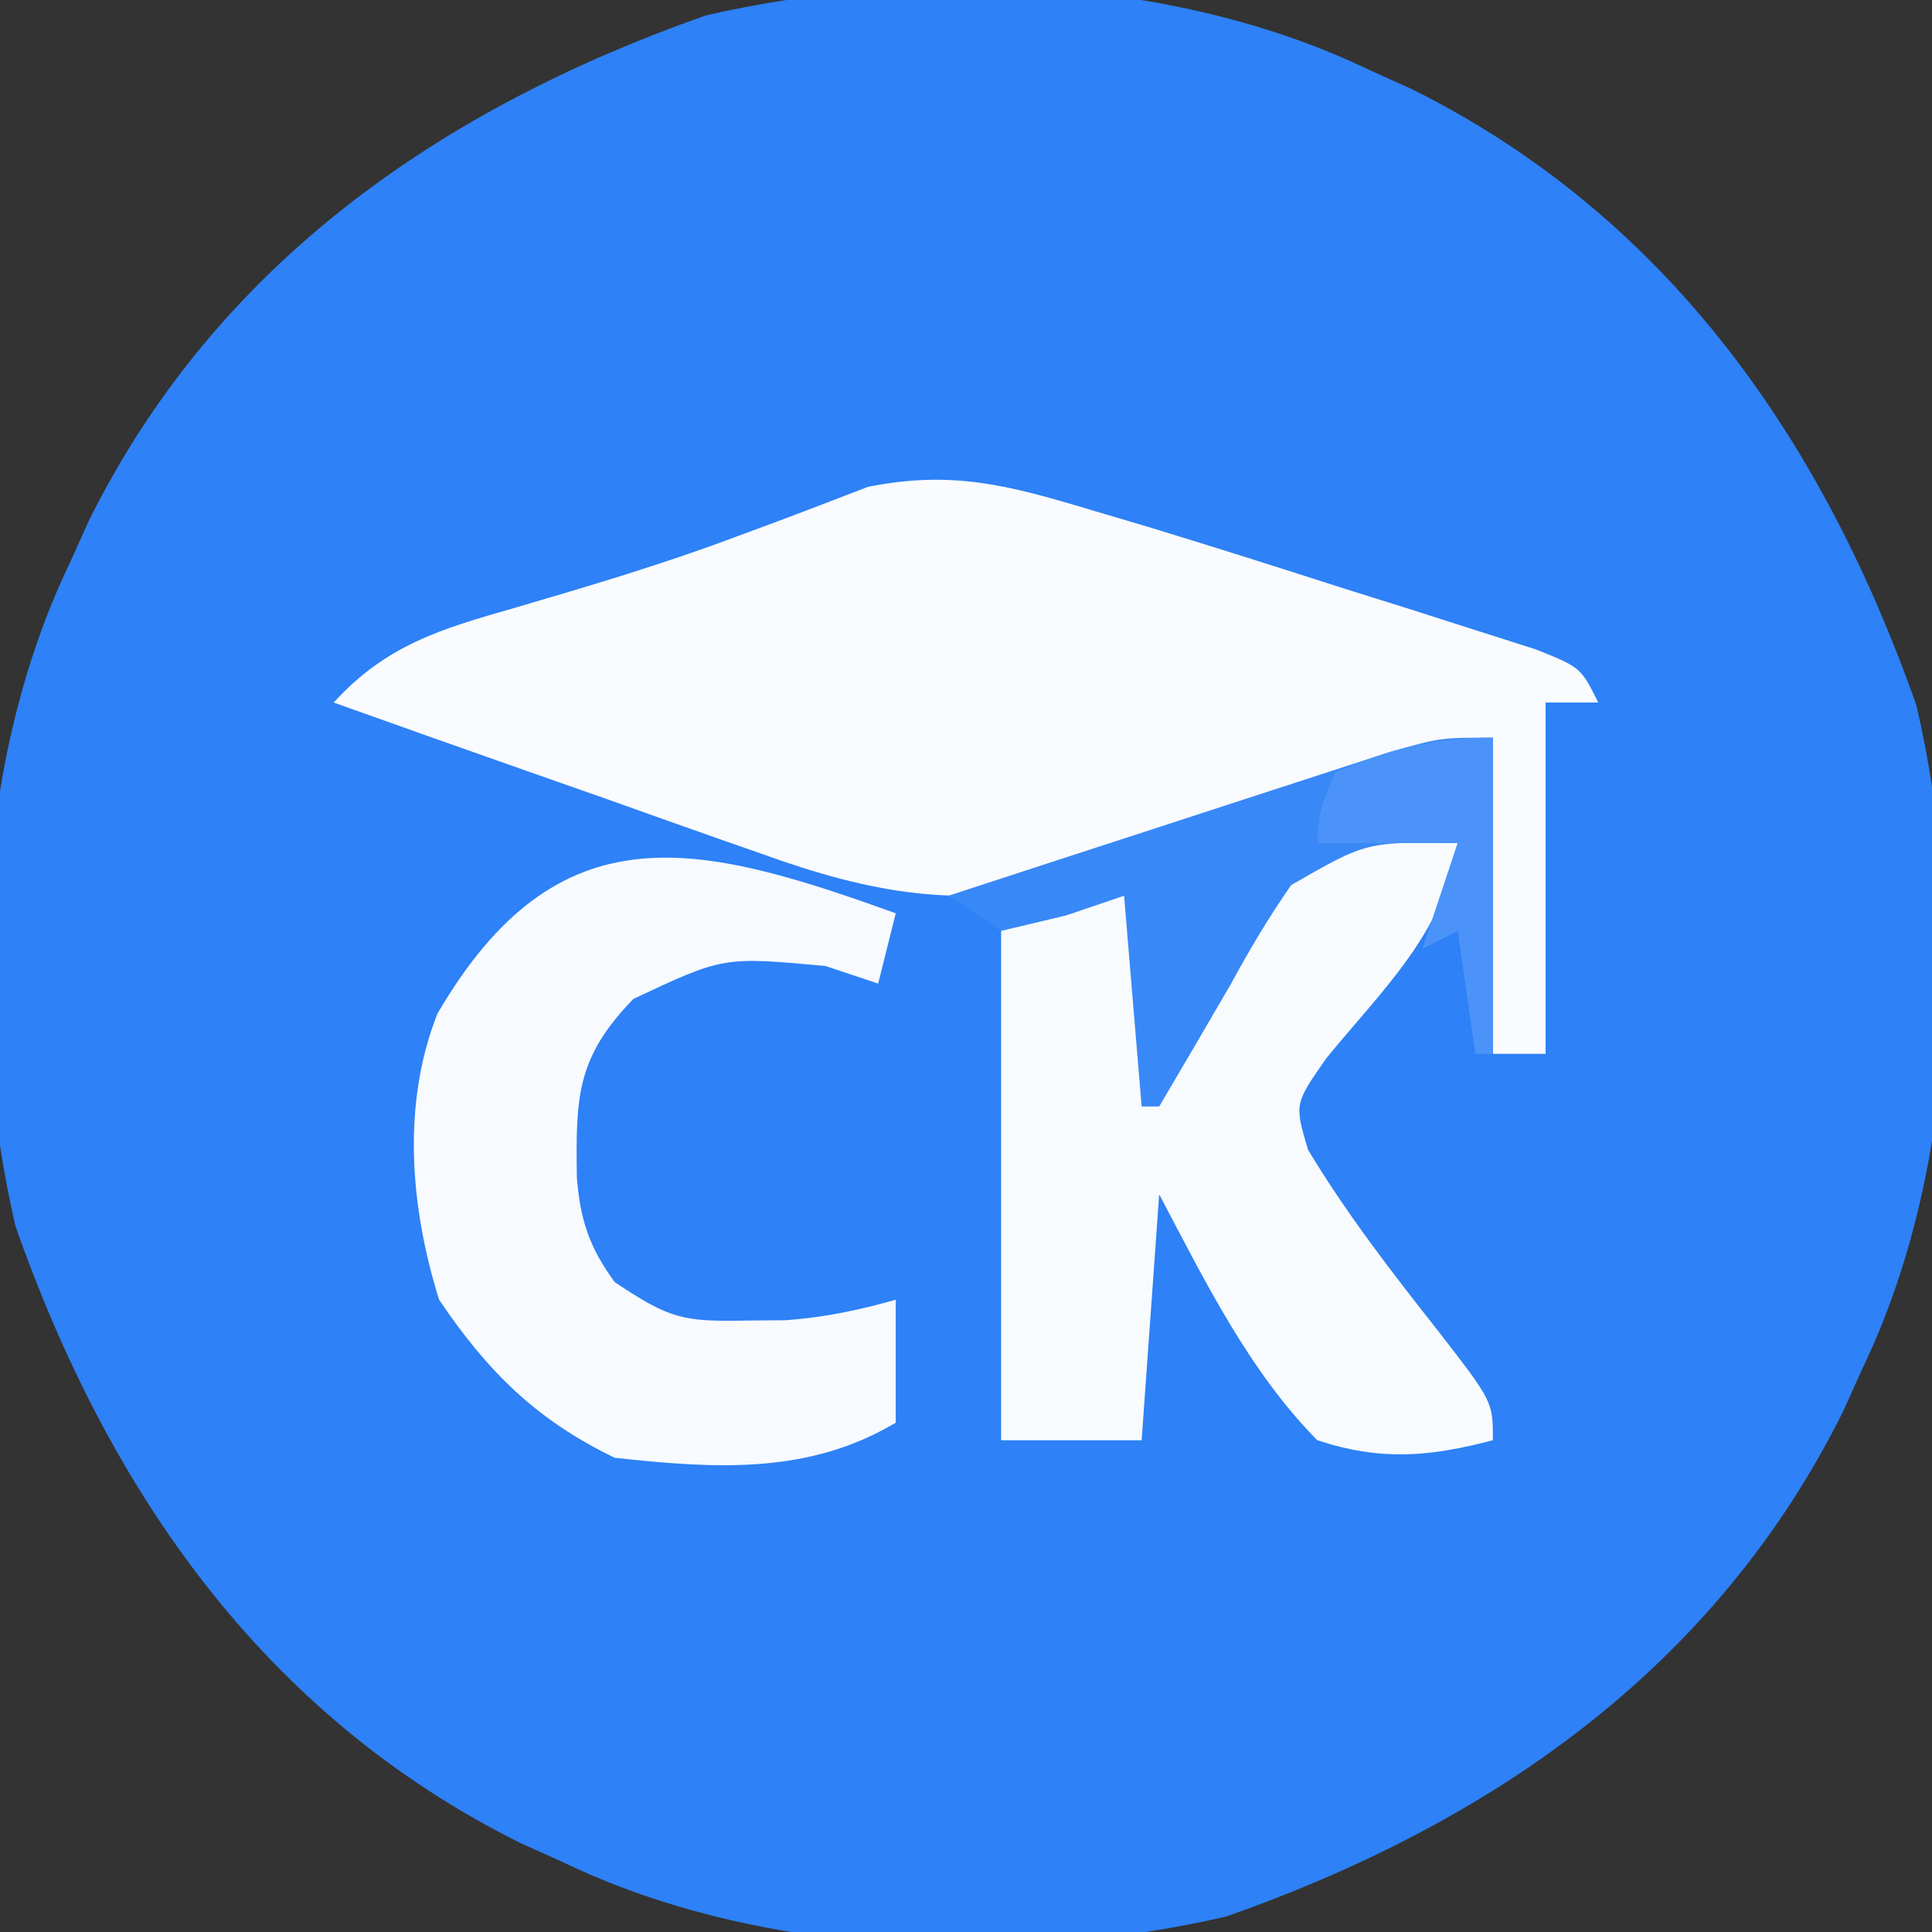
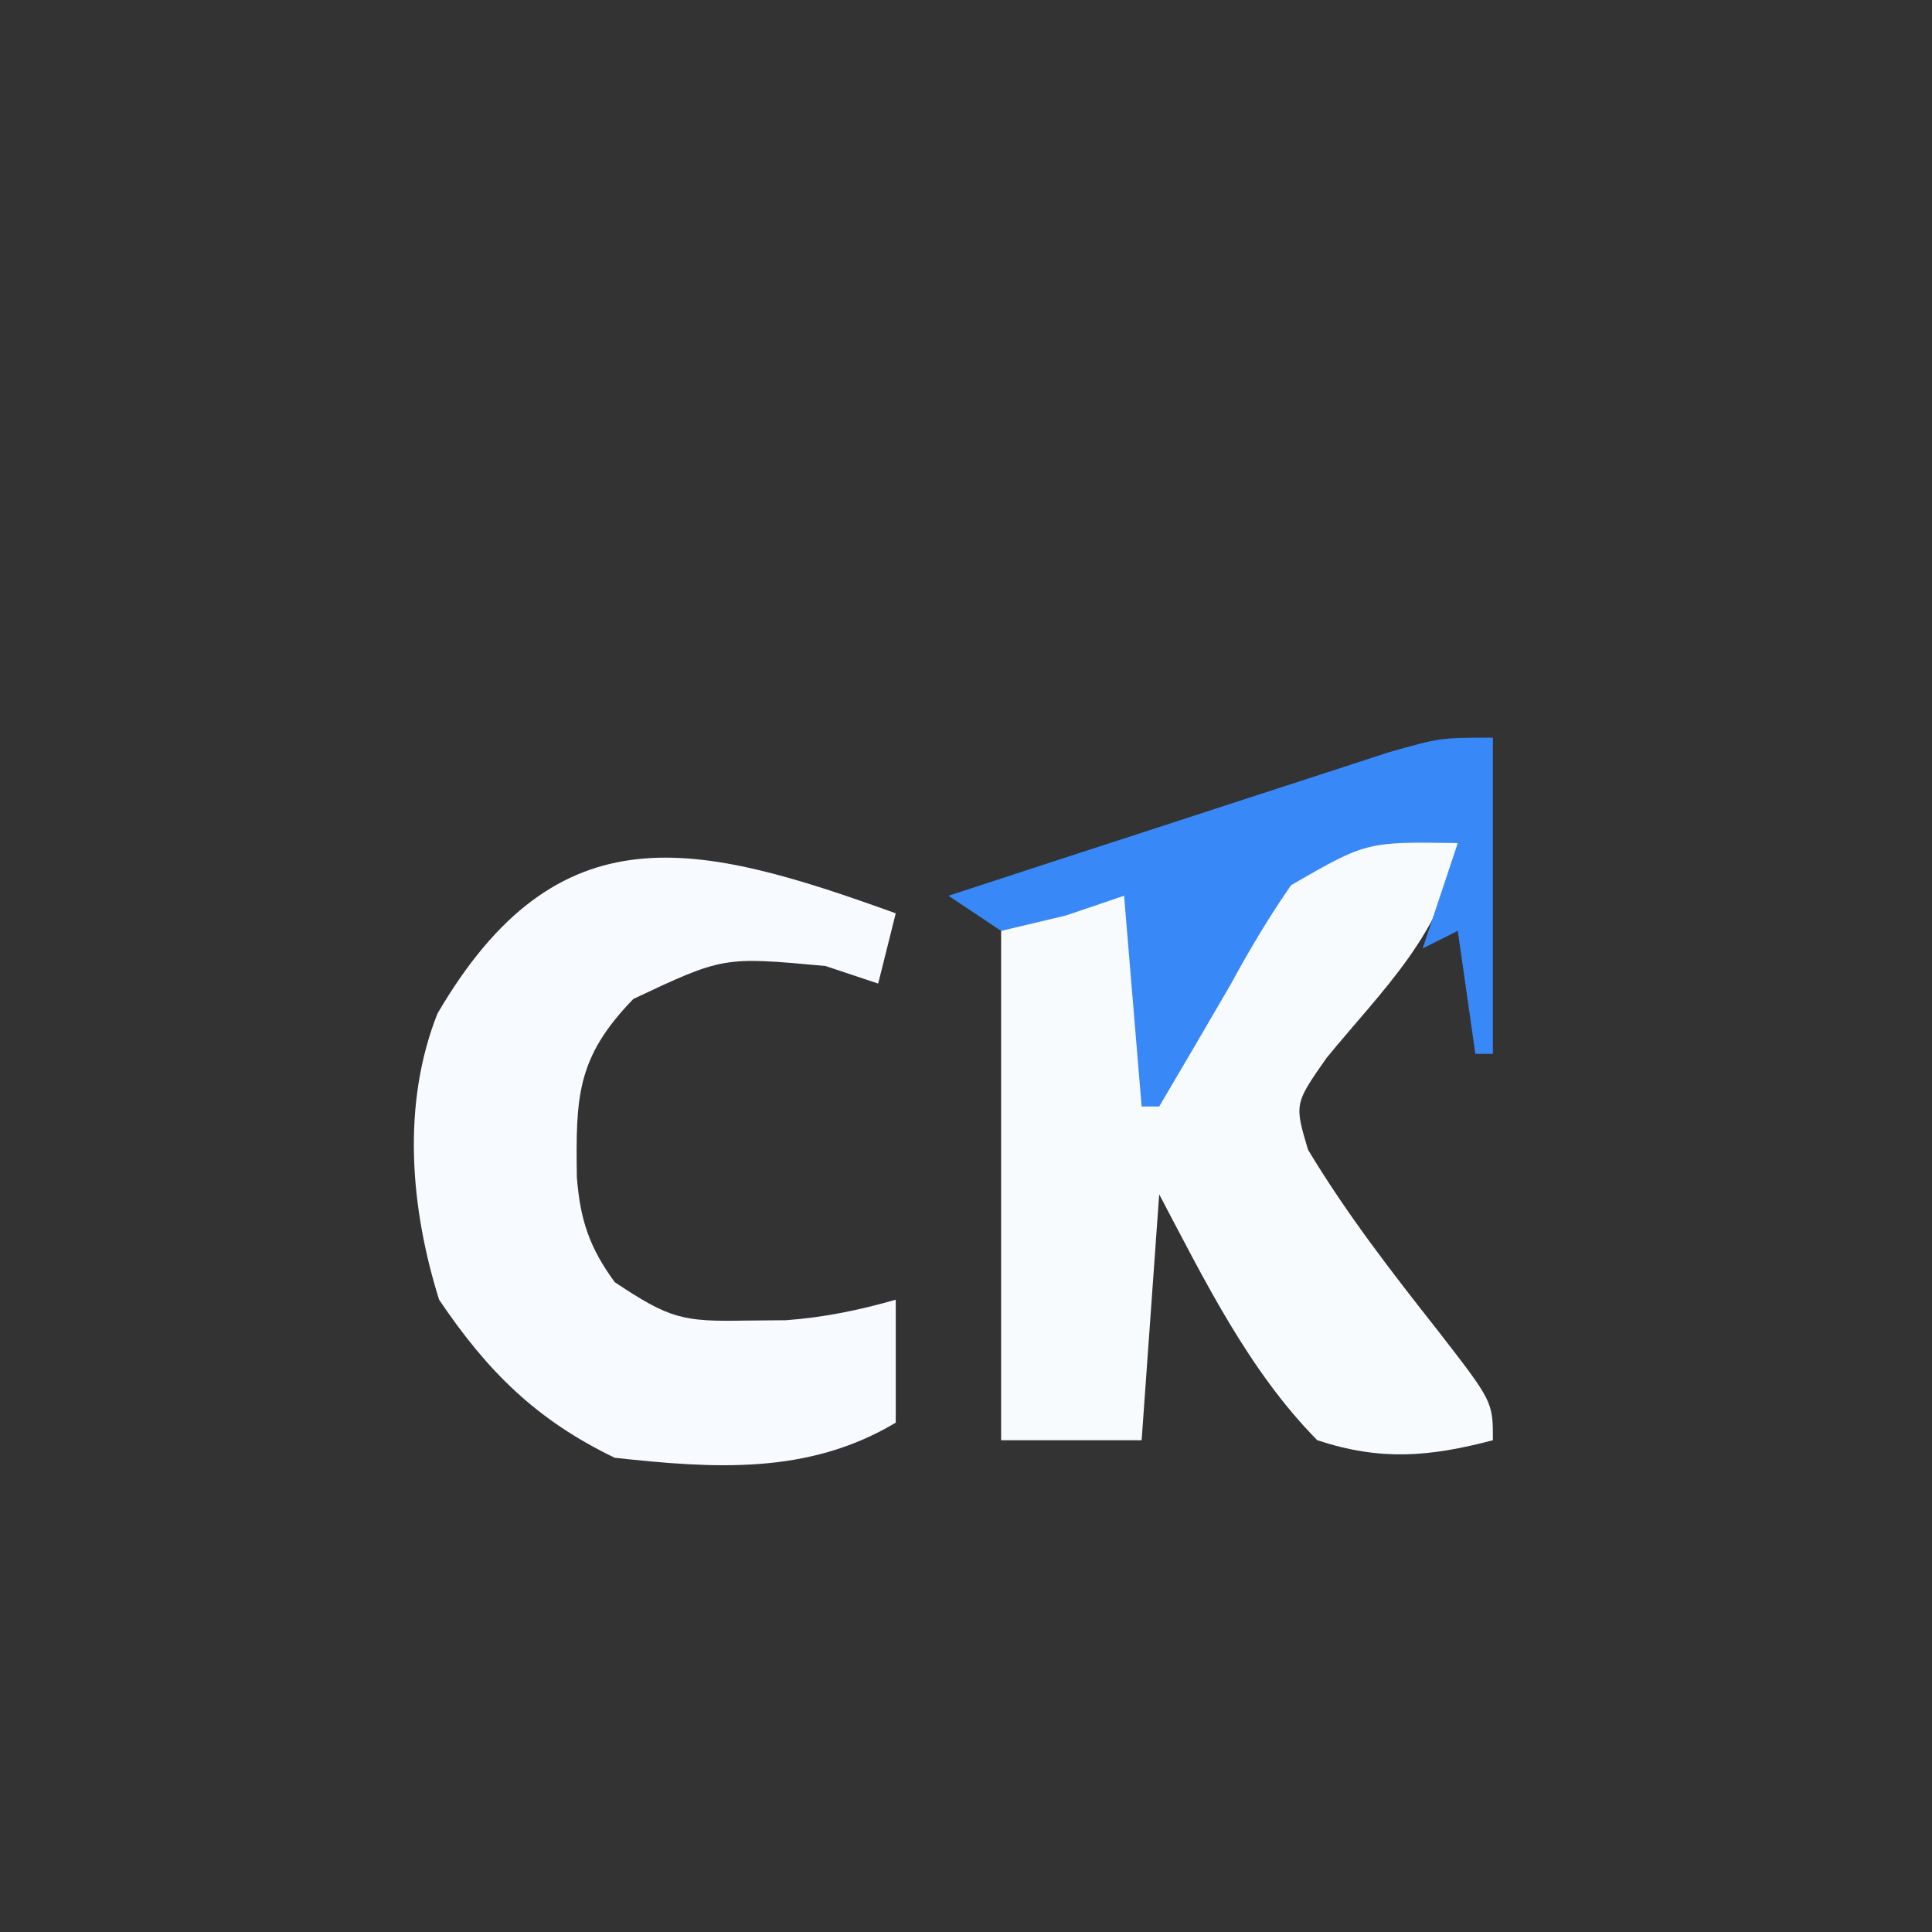
<svg xmlns="http://www.w3.org/2000/svg" version="1.1" width="110" height="110">
  <rect width="100%" height="100%" fill="#333333" stroke="none" />
-   <path d="M0 0 C0.78 0.351 1.56 0.701 2.363 1.062 C17.019 8.352 25.823 21.14 31.117 36.172 C33.908 48.275 33.426 62.772 28 74 C27.649 74.78 27.299 75.56 26.938 76.363 C19.648 91.019 6.86 99.823 -8.172 105.117 C-20.275 107.908 -34.772 107.426 -46 102 C-46.78 101.649 -47.56 101.299 -48.363 100.938 C-63.019 93.648 -71.823 80.86 -77.117 65.828 C-79.908 53.725 -79.426 39.228 -74 28 C-73.649 27.22 -73.299 26.44 -72.938 25.637 C-65.648 10.981 -52.86 2.177 -37.828 -3.117 C-25.725 -5.908 -11.228 -5.426 0 0 Z " fill="#2E81F6" transform="translate(78,4)" />
-   <path d="M0 0 C1.097 0.325 2.194 0.65 3.324 0.985 C7.061 2.122 10.781 3.305 14.5 4.5 C15.799 4.908 17.099 5.315 18.398 5.723 C19.618 6.113 20.837 6.504 22.094 6.906 C23.204 7.26 24.315 7.614 25.459 7.979 C28 9 28 9 29 11 C28.01 11 27.02 11 26 11 C26 17.6 26 24.2 26 31 C25.01 31 24.02 31 23 31 C23 25.06 23 19.12 23 13 C21.132 13.65 19.264 14.299 17.34 14.969 C15.51 15.595 13.68 16.221 11.849 16.845 C9.968 17.49 8.09 18.145 6.213 18.801 C5.017 19.207 3.822 19.613 2.59 20.031 C1.495 20.408 0.401 20.785 -0.727 21.174 C-7.274 22.826 -12.448 21.854 -18.684 19.594 C-19.384 19.35 -20.084 19.105 -20.806 18.854 C-23.02 18.079 -25.229 17.29 -27.438 16.5 C-28.947 15.969 -30.457 15.439 -31.967 14.91 C-35.649 13.618 -39.325 12.313 -43 11 C-40.034 7.74 -36.897 6.806 -32.75 5.625 C-28.428 4.358 -24.14 3.09 -19.926 1.496 C-18.951 1.136 -18.951 1.136 -17.956 0.769 C-16.165 0.101 -14.381 -0.588 -12.598 -1.277 C-7.824 -2.236 -4.605 -1.38 0 0 Z " fill="#F9FBFE" transform="translate(62,29)" />
  <path d="M0 0 C2.184 0.051 2.184 0.051 5.621 0.863 C4.895 5.925 1.273 9.272 -1.859 13.109 C-3.68 15.714 -3.68 15.714 -2.906 18.324 C-0.699 21.993 1.872 25.308 4.52 28.666 C7.621 32.669 7.621 32.669 7.621 34.863 C3.984 35.82 1.222 36.049 -2.379 34.863 C-6.278 30.915 -8.81 25.728 -11.379 20.863 C-11.709 25.483 -12.039 30.103 -12.379 34.863 C-15.019 34.863 -17.659 34.863 -20.379 34.863 C-20.379 25.293 -20.379 15.723 -20.379 5.863 C-17.739 4.873 -15.099 3.883 -12.379 2.863 C-12.049 6.493 -11.719 10.123 -11.379 13.863 C-10.822 12.925 -10.265 11.986 -9.691 11.02 C-3.663 1.329 -3.663 1.329 0 0 Z " fill="#F8FBFE" transform="translate(77.379,47.137)" />
  <path d="M0 0 C-0.33 1.32 -0.66 2.64 -1 4 C-1.99 3.67 -2.98 3.34 -4 3 C-9.818 2.464 -9.818 2.464 -14.938 4.875 C-18.166 8.202 -18.223 10.419 -18.156 15.031 C-17.963 17.465 -17.443 19.025 -16 21 C-12.866 23.09 -12.13 23.254 -8.562 23.188 C-7.42 23.178 -7.42 23.178 -6.254 23.168 C-4.061 23.005 -2.111 22.601 0 22 C0 24.31 0 26.62 0 29 C-4.997 31.989 -10.357 31.613 -16 31 C-20.463 28.848 -23.236 26.095 -26 22 C-27.64 16.761 -28.138 10.874 -26.094 5.711 C-19.224 -6.047 -11.31 -4.078 0 0 Z " fill="#F7FAFE" transform="translate(51,52)" />
  <path d="M0 0 C0 5.94 0 11.88 0 18 C-0.33 18 -0.66 18 -1 18 C-1.33 15.69 -1.66 13.38 -2 11 C-2.99 11.495 -2.99 11.495 -4 12 C-3.34 10.02 -2.68 8.04 -2 6 C-7.196 5.923 -7.196 5.923 -11.488 8.395 C-12.766 10.234 -13.87 12.094 -14.938 14.062 C-16.282 16.381 -17.639 18.691 -19 21 C-19.33 21 -19.66 21 -20 21 C-20.33 17.04 -20.66 13.08 -21 9 C-22.64 9.557 -22.64 9.557 -24.312 10.125 C-25.529 10.414 -26.746 10.703 -28 11 C-28.99 10.34 -29.98 9.68 -31 9 C-27.069 7.713 -23.136 6.431 -19.202 5.155 C-17.864 4.72 -16.526 4.283 -15.189 3.845 C-13.267 3.216 -11.342 2.592 -9.418 1.969 C-8.261 1.592 -7.103 1.215 -5.911 0.826 C-3 0 -3 0 0 0 Z " fill="#3988F7" transform="translate(85,42)" />
-   <path d="M0 0 C0 5.94 0 11.88 0 18 C-0.33 18 -0.66 18 -1 18 C-1.33 15.69 -1.66 13.38 -2 11 C-2.99 11.495 -2.99 11.495 -4 12 C-3.34 10.02 -2.68 8.04 -2 6 C-4.64 6 -7.28 6 -10 6 C-9.875 4.125 -9.875 4.125 -9 2 C-5.823 0.618 -3.469 0 0 0 Z " fill="#4B93F8" transform="translate(85,42)" />
</svg>